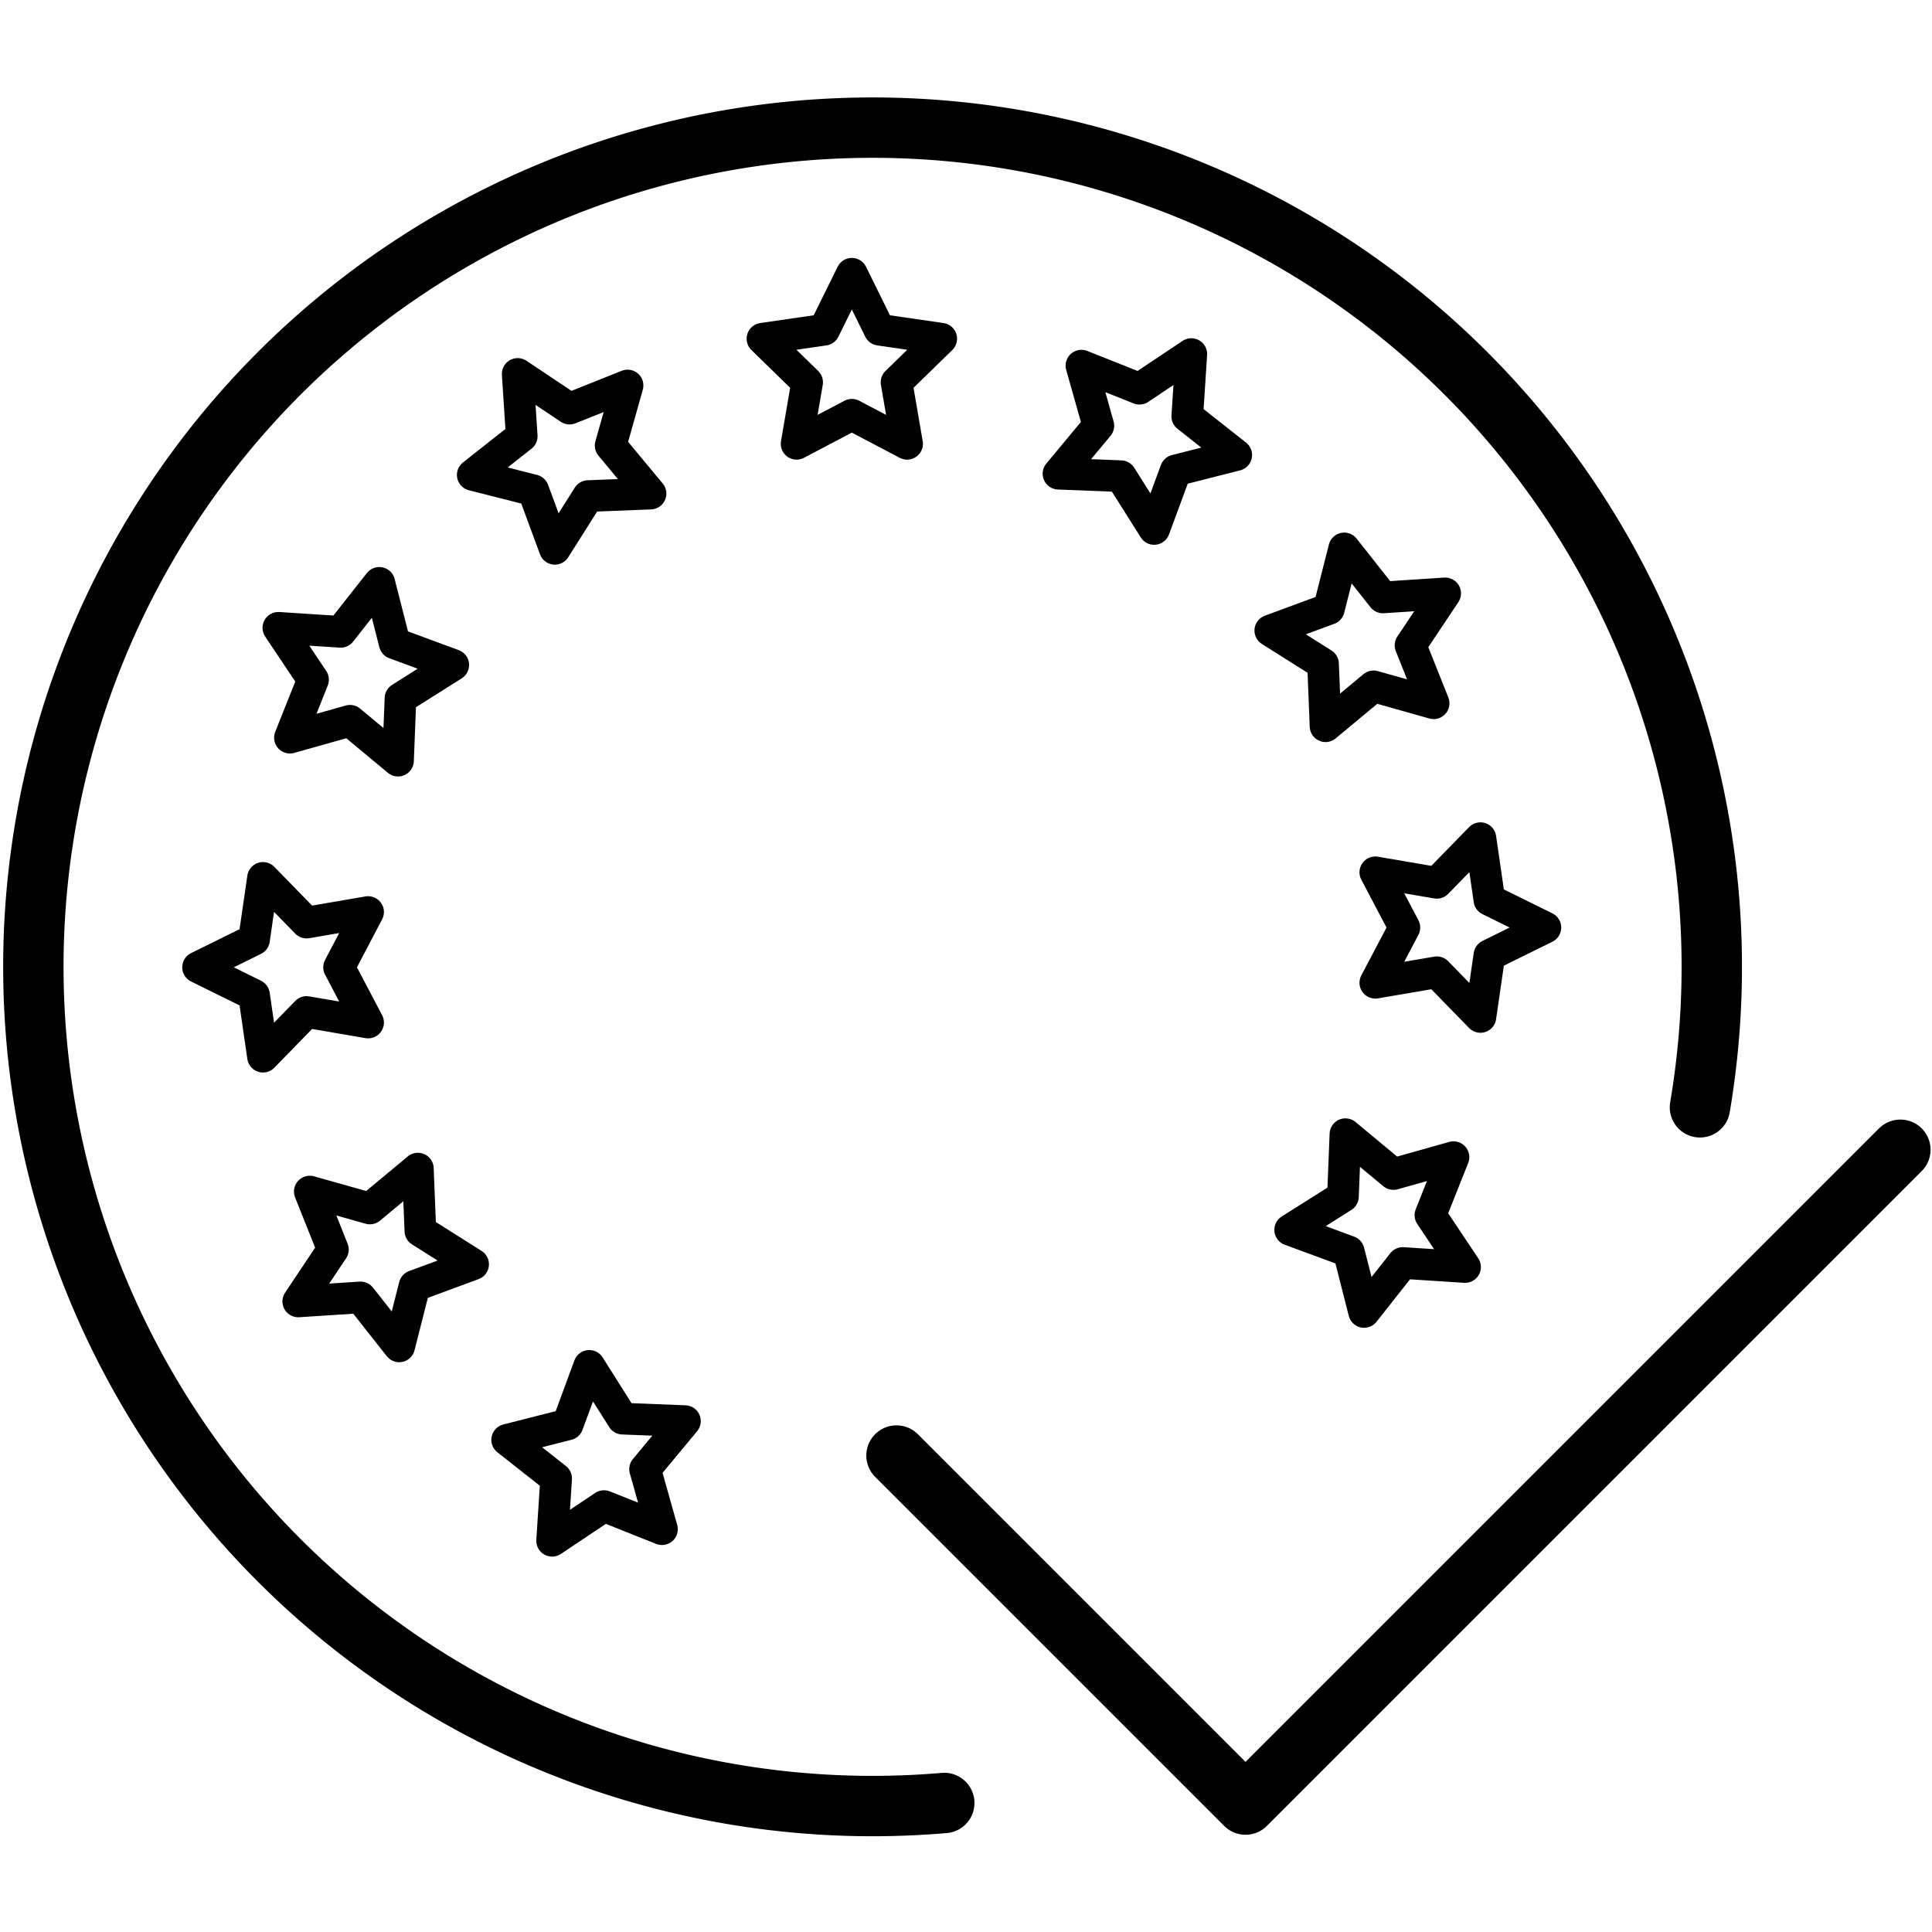
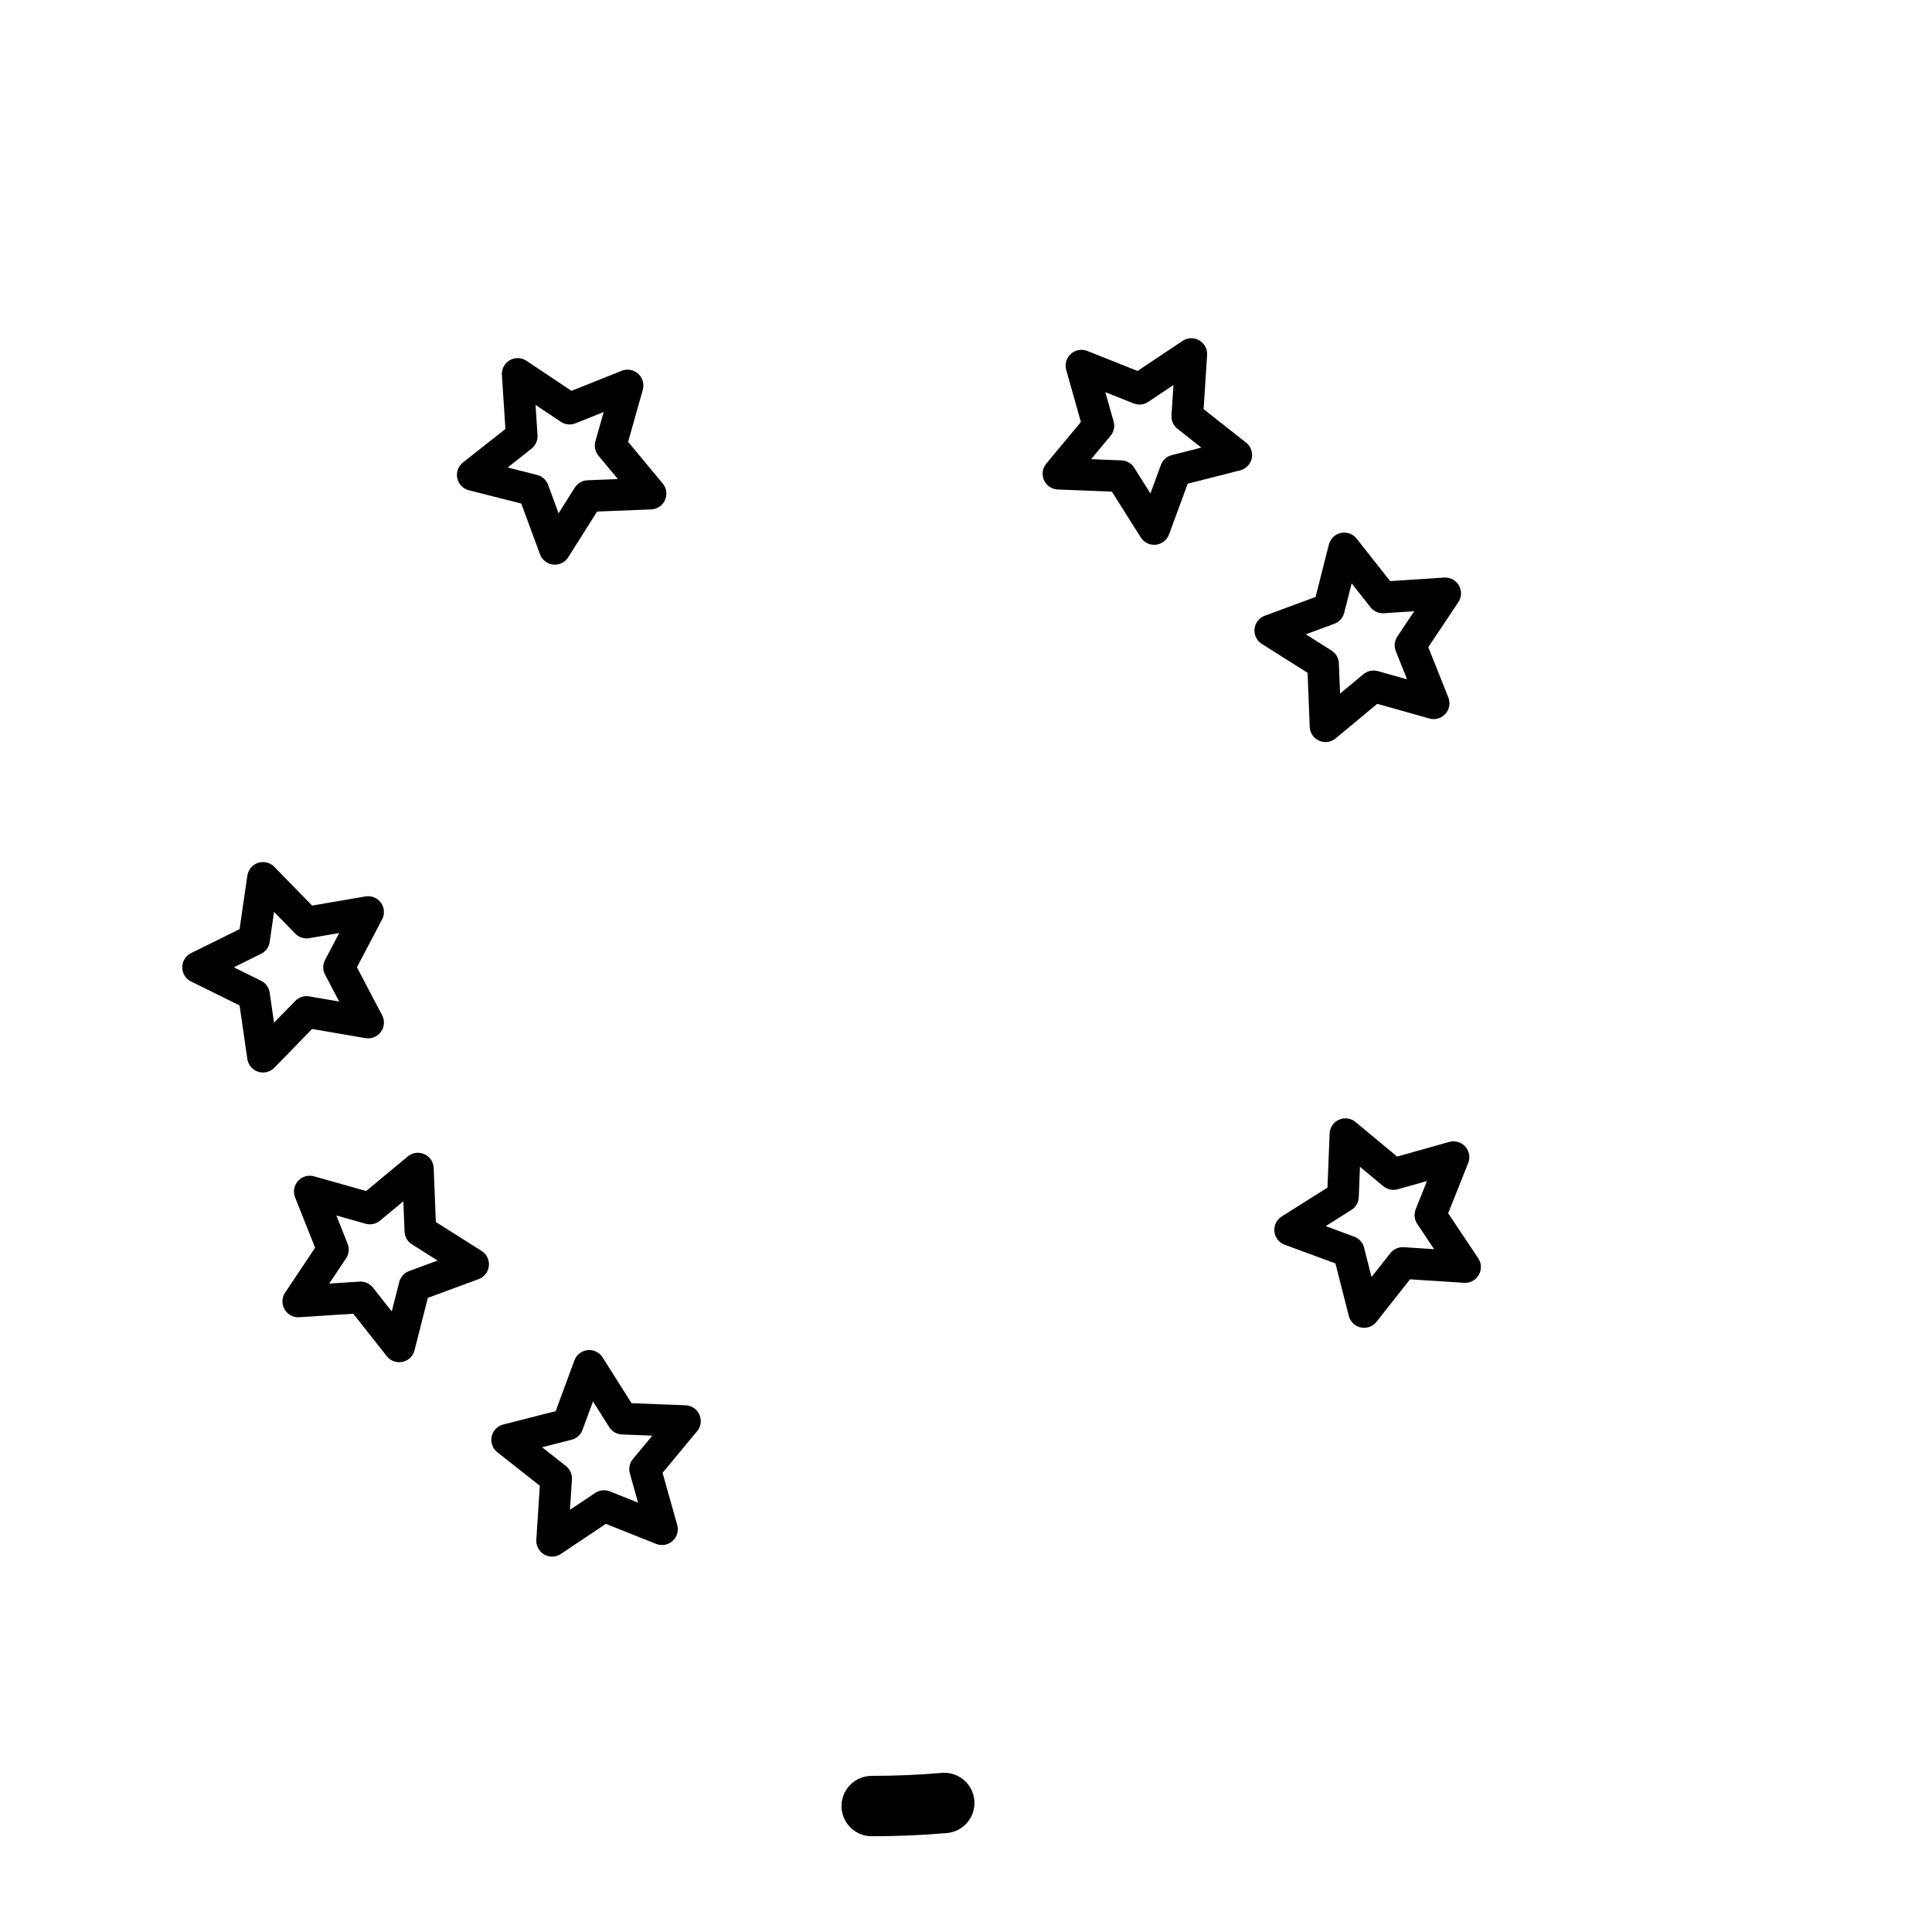
<svg xmlns="http://www.w3.org/2000/svg" id="Слой_1" data-name="Слой 1" viewBox="0 0 64 64">
-   <path d="M31.28,59.726q-1.188.102-2.404.102A27.8,27.8,0,1,1,56.313,36.681" fill="none" stroke="#000" stroke-linecap="round" stroke-linejoin="round" stroke-width="2" />
-   <polyline points="29.697 48.216 41.26 59.779 62.952 38.087" fill="none" stroke="#000" stroke-linecap="round" stroke-linejoin="round" stroke-width="2" />
-   <polygon points="28.218 9.068 29.133 10.923 31.18 11.22 29.699 12.664 30.049 14.702 28.218 13.739 26.388 14.702 26.738 12.664 25.257 11.22 27.303 10.923 28.218 9.068" fill="none" stroke="#000" stroke-linecap="round" stroke-linejoin="round" stroke-width="1.048" />
+   <path d="M31.28,59.726q-1.188.102-2.404.102" fill="none" stroke="#000" stroke-linecap="round" stroke-linejoin="round" stroke-width="2" />
  <polygon points="17.149 12.387 18.868 13.536 20.789 12.77 20.228 14.76 21.55 16.351 19.484 16.433 18.38 18.181 17.664 16.241 15.66 15.732 17.283 14.451 17.149 12.387" fill="none" stroke="#000" stroke-linecap="round" stroke-linejoin="round" stroke-width="1.048" />
-   <polygon points="9.221 20.797 11.285 20.931 12.565 19.308 13.075 21.312 15.015 22.028 13.266 23.132 13.185 25.198 11.594 23.876 9.604 24.437 10.37 22.516 9.221 20.797" fill="none" stroke="#000" stroke-linecap="round" stroke-linejoin="round" stroke-width="1.048" />
  <polygon points="6.561 32.043 8.415 31.128 8.712 29.081 10.156 30.562 12.194 30.212 11.232 32.043 12.194 33.873 10.156 33.523 8.712 35.004 8.415 32.958 6.561 32.043" fill="none" stroke="#000" stroke-linecap="round" stroke-linejoin="round" stroke-width="1.048" />
  <polygon points="9.88 43.112 11.028 41.393 10.262 39.472 12.253 40.033 13.843 38.711 13.925 40.777 15.673 41.881 13.733 42.597 13.224 44.601 11.943 42.978 9.88 43.112" fill="none" stroke="#000" stroke-linecap="round" stroke-linejoin="round" stroke-width="1.048" />
  <polygon points="18.289 51.04 18.423 48.976 16.8 47.696 18.804 47.186 19.52 45.246 20.624 46.995 22.69 47.076 21.369 48.667 21.929 50.657 20.008 49.891 18.289 51.04" fill="none" stroke="#000" stroke-linecap="round" stroke-linejoin="round" stroke-width="1.048" />
  <polygon points="48.532 41.972 46.468 41.838 45.188 43.461 44.678 41.457 42.738 40.741 44.487 39.637 44.569 37.571 46.159 38.892 48.149 38.332 47.384 40.253 48.532 41.972" fill="none" stroke="#000" stroke-linecap="round" stroke-linejoin="round" stroke-width="1.048" />
-   <polygon points="51.193 30.726 49.338 31.641 49.041 33.688 47.597 32.207 45.559 32.556 46.522 30.726 45.559 28.896 47.597 29.245 49.041 27.765 49.338 29.811 51.193 30.726" fill="none" stroke="#000" stroke-linecap="round" stroke-linejoin="round" stroke-width="1.048" />
  <polygon points="47.874 19.656 46.725 21.376 47.491 23.297 45.501 22.736 43.91 24.058 43.828 21.992 42.08 20.888 44.02 20.172 44.529 18.167 45.81 19.791 47.874 19.656" fill="none" stroke="#000" stroke-linecap="round" stroke-linejoin="round" stroke-width="1.048" />
  <polygon points="39.464 11.729 39.33 13.793 40.953 15.073 38.949 15.583 38.233 17.523 37.129 15.774 35.063 15.692 36.385 14.102 35.824 12.112 37.745 12.877 39.464 11.729" fill="none" stroke="#000" stroke-linecap="round" stroke-linejoin="round" stroke-width="1.048" />
</svg>